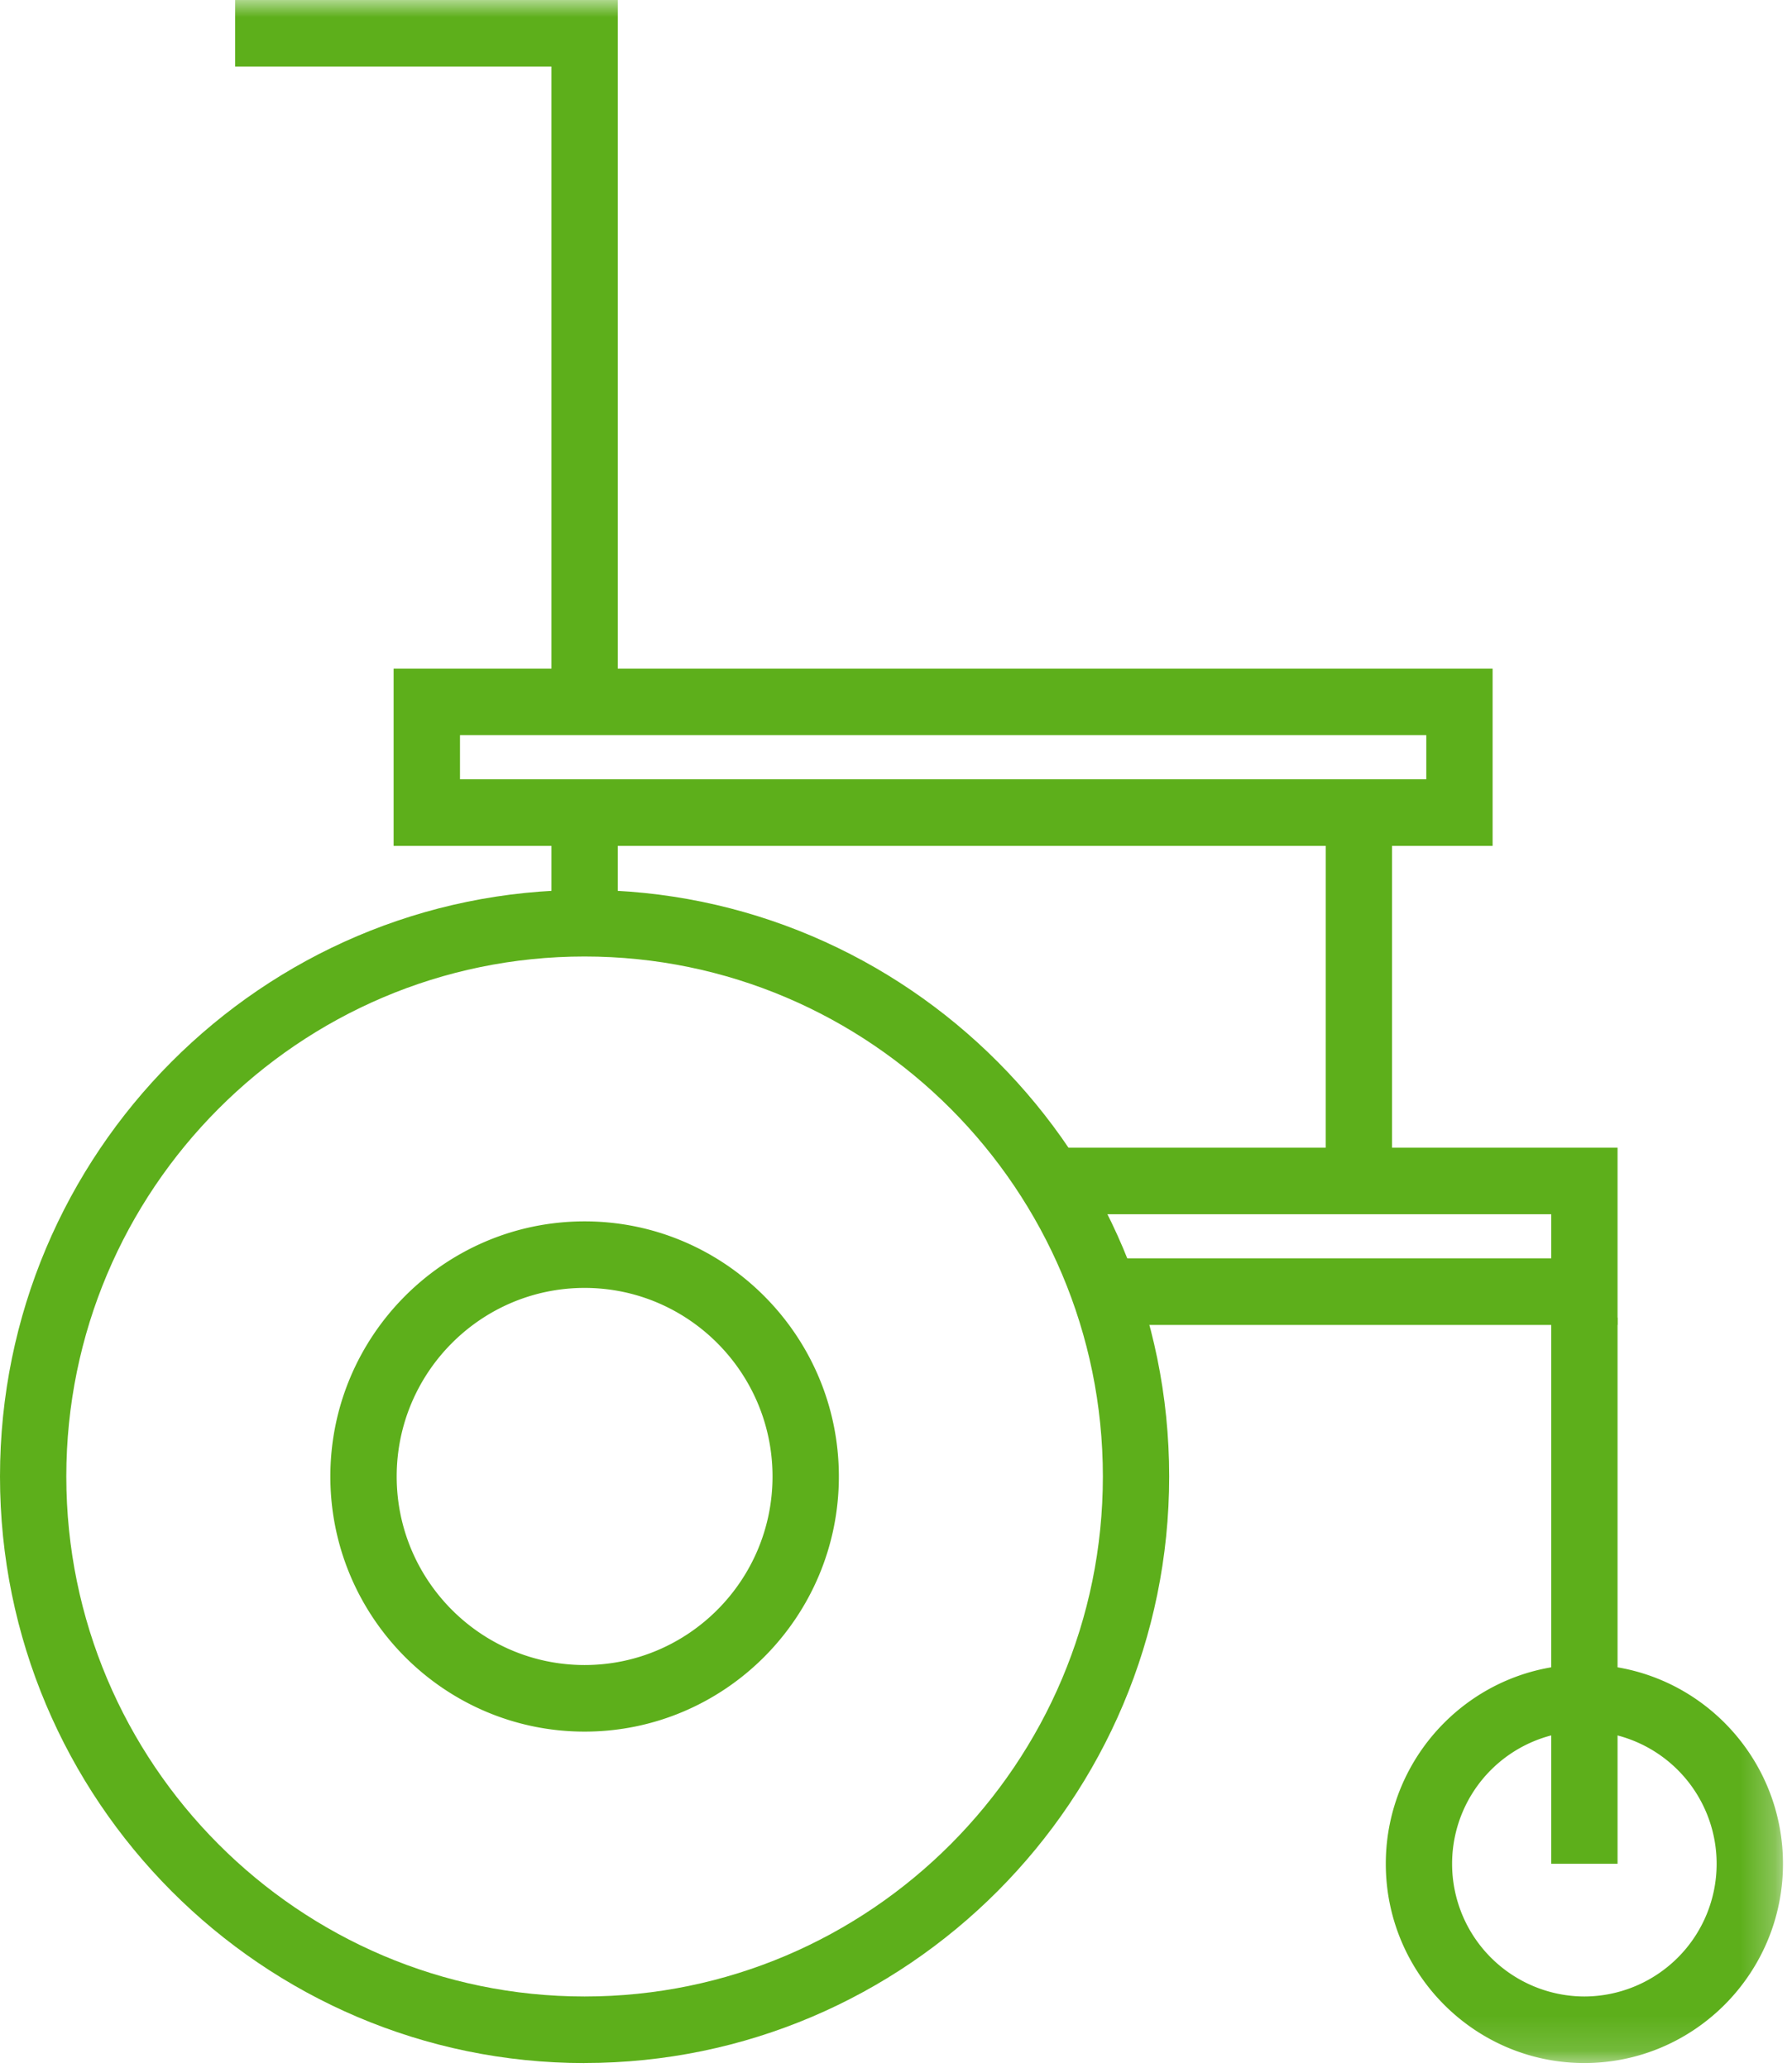
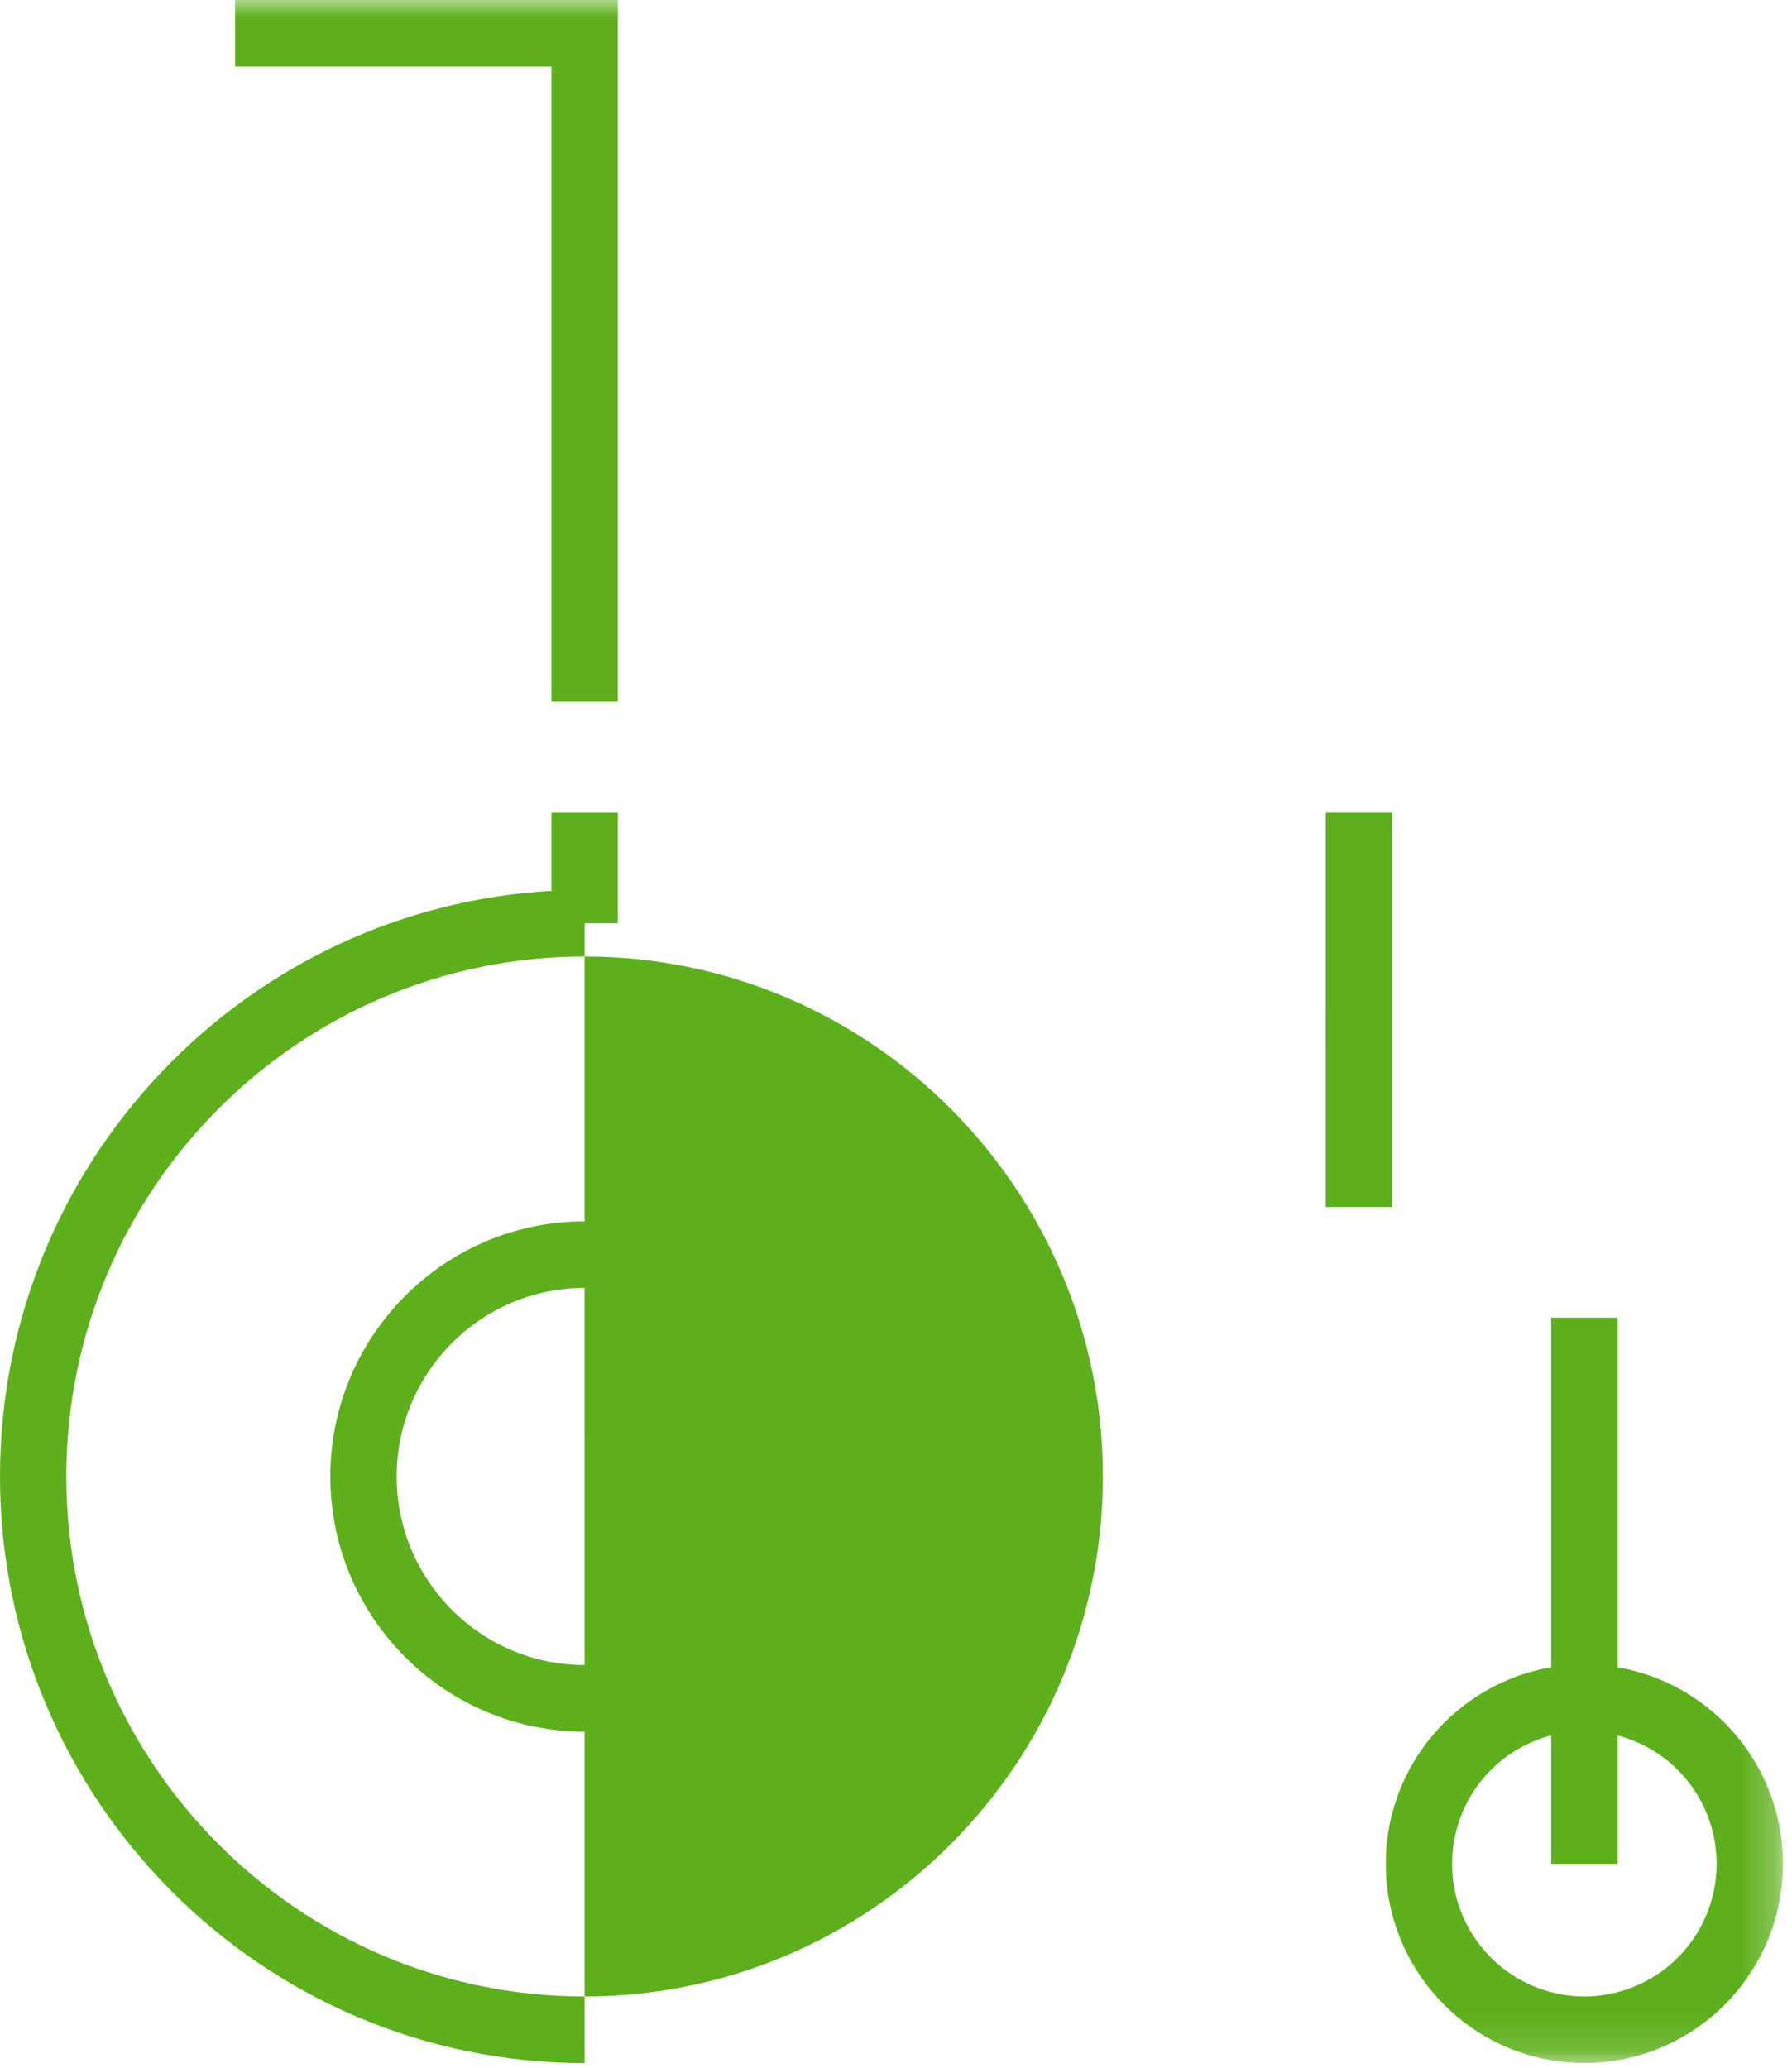
<svg xmlns="http://www.w3.org/2000/svg" xmlns:xlink="http://www.w3.org/1999/xlink" width="52" height="60" viewBox="0 0 52 60">
  <defs>
    <path id="a" d="M0 59.864h51.738V0H0z" />
  </defs>
  <g fill="none" fill-rule="evenodd">
-     <path fill="#5DAF1B" d="M16.964 27.755c-8.293 0-15.04 6.769-15.04 15.089s6.747 15.089 15.04 15.089c8.292 0 15.039-6.769 15.039-15.09 0-8.32-6.747-15.088-15.04-15.088m0 32.11C7.61 59.864 0 52.228 0 42.843c0-9.385 7.61-17.02 16.964-17.02s16.963 7.635 16.963 17.02-7.61 17.02-16.963 17.02" />
+     <path fill="#5DAF1B" d="M16.964 27.755c-8.293 0-15.04 6.769-15.04 15.089s6.747 15.089 15.04 15.089c8.292 0 15.039-6.769 15.039-15.09 0-8.32-6.747-15.088-15.04-15.088m0 32.11C7.61 59.864 0 52.228 0 42.843c0-9.385 7.61-17.02 16.964-17.02" />
    <mask id="b" fill="#fff">
      <use xlink:href="#a" />
    </mask>
-     <path fill="#5DAF1B" d="M13.347 22.613h28.041v-1.28h-28.04v1.28zm-1.925 1.932h31.89v-5.143h-31.89v5.143zM46.938 38.446H32.05v-1.932h12.963v-1.28h-14.52v-1.931h16.445z" mask="url(#b)" />
    <path fill="#5DAF1B" d="M17.926 20.368h-1.924V1.931H6.824V0h11.102zM45.013 54.082h1.925V38.235h-1.925z" mask="url(#b)" />
    <path fill="#5DAF1B" d="M45.975 50.232a3.849 3.849 0 0 0-3.838 3.85 3.849 3.849 0 0 0 3.838 3.851 3.849 3.849 0 0 0 3.838-3.85 3.849 3.849 0 0 0-3.838-3.85m0 9.631c-3.177 0-5.762-2.593-5.762-5.781 0-3.188 2.585-5.782 5.762-5.782 3.178 0 5.763 2.594 5.763 5.782s-2.585 5.781-5.763 5.781M16.002 26.79h1.924v-3.21h-1.924zM38.469 35.024h1.924V23.579H38.47zM16.964 37.372c-3.007 0-5.453 2.455-5.453 5.472 0 3.017 2.446 5.471 5.453 5.471s5.453-2.454 5.453-5.471-2.446-5.472-5.453-5.472m0 12.875c-4.068 0-7.378-3.321-7.378-7.403 0-4.082 3.31-7.403 7.378-7.403s7.378 3.32 7.378 7.403c0 4.082-3.31 7.403-7.378 7.403" mask="url(#b)" />
  </g>
</svg>